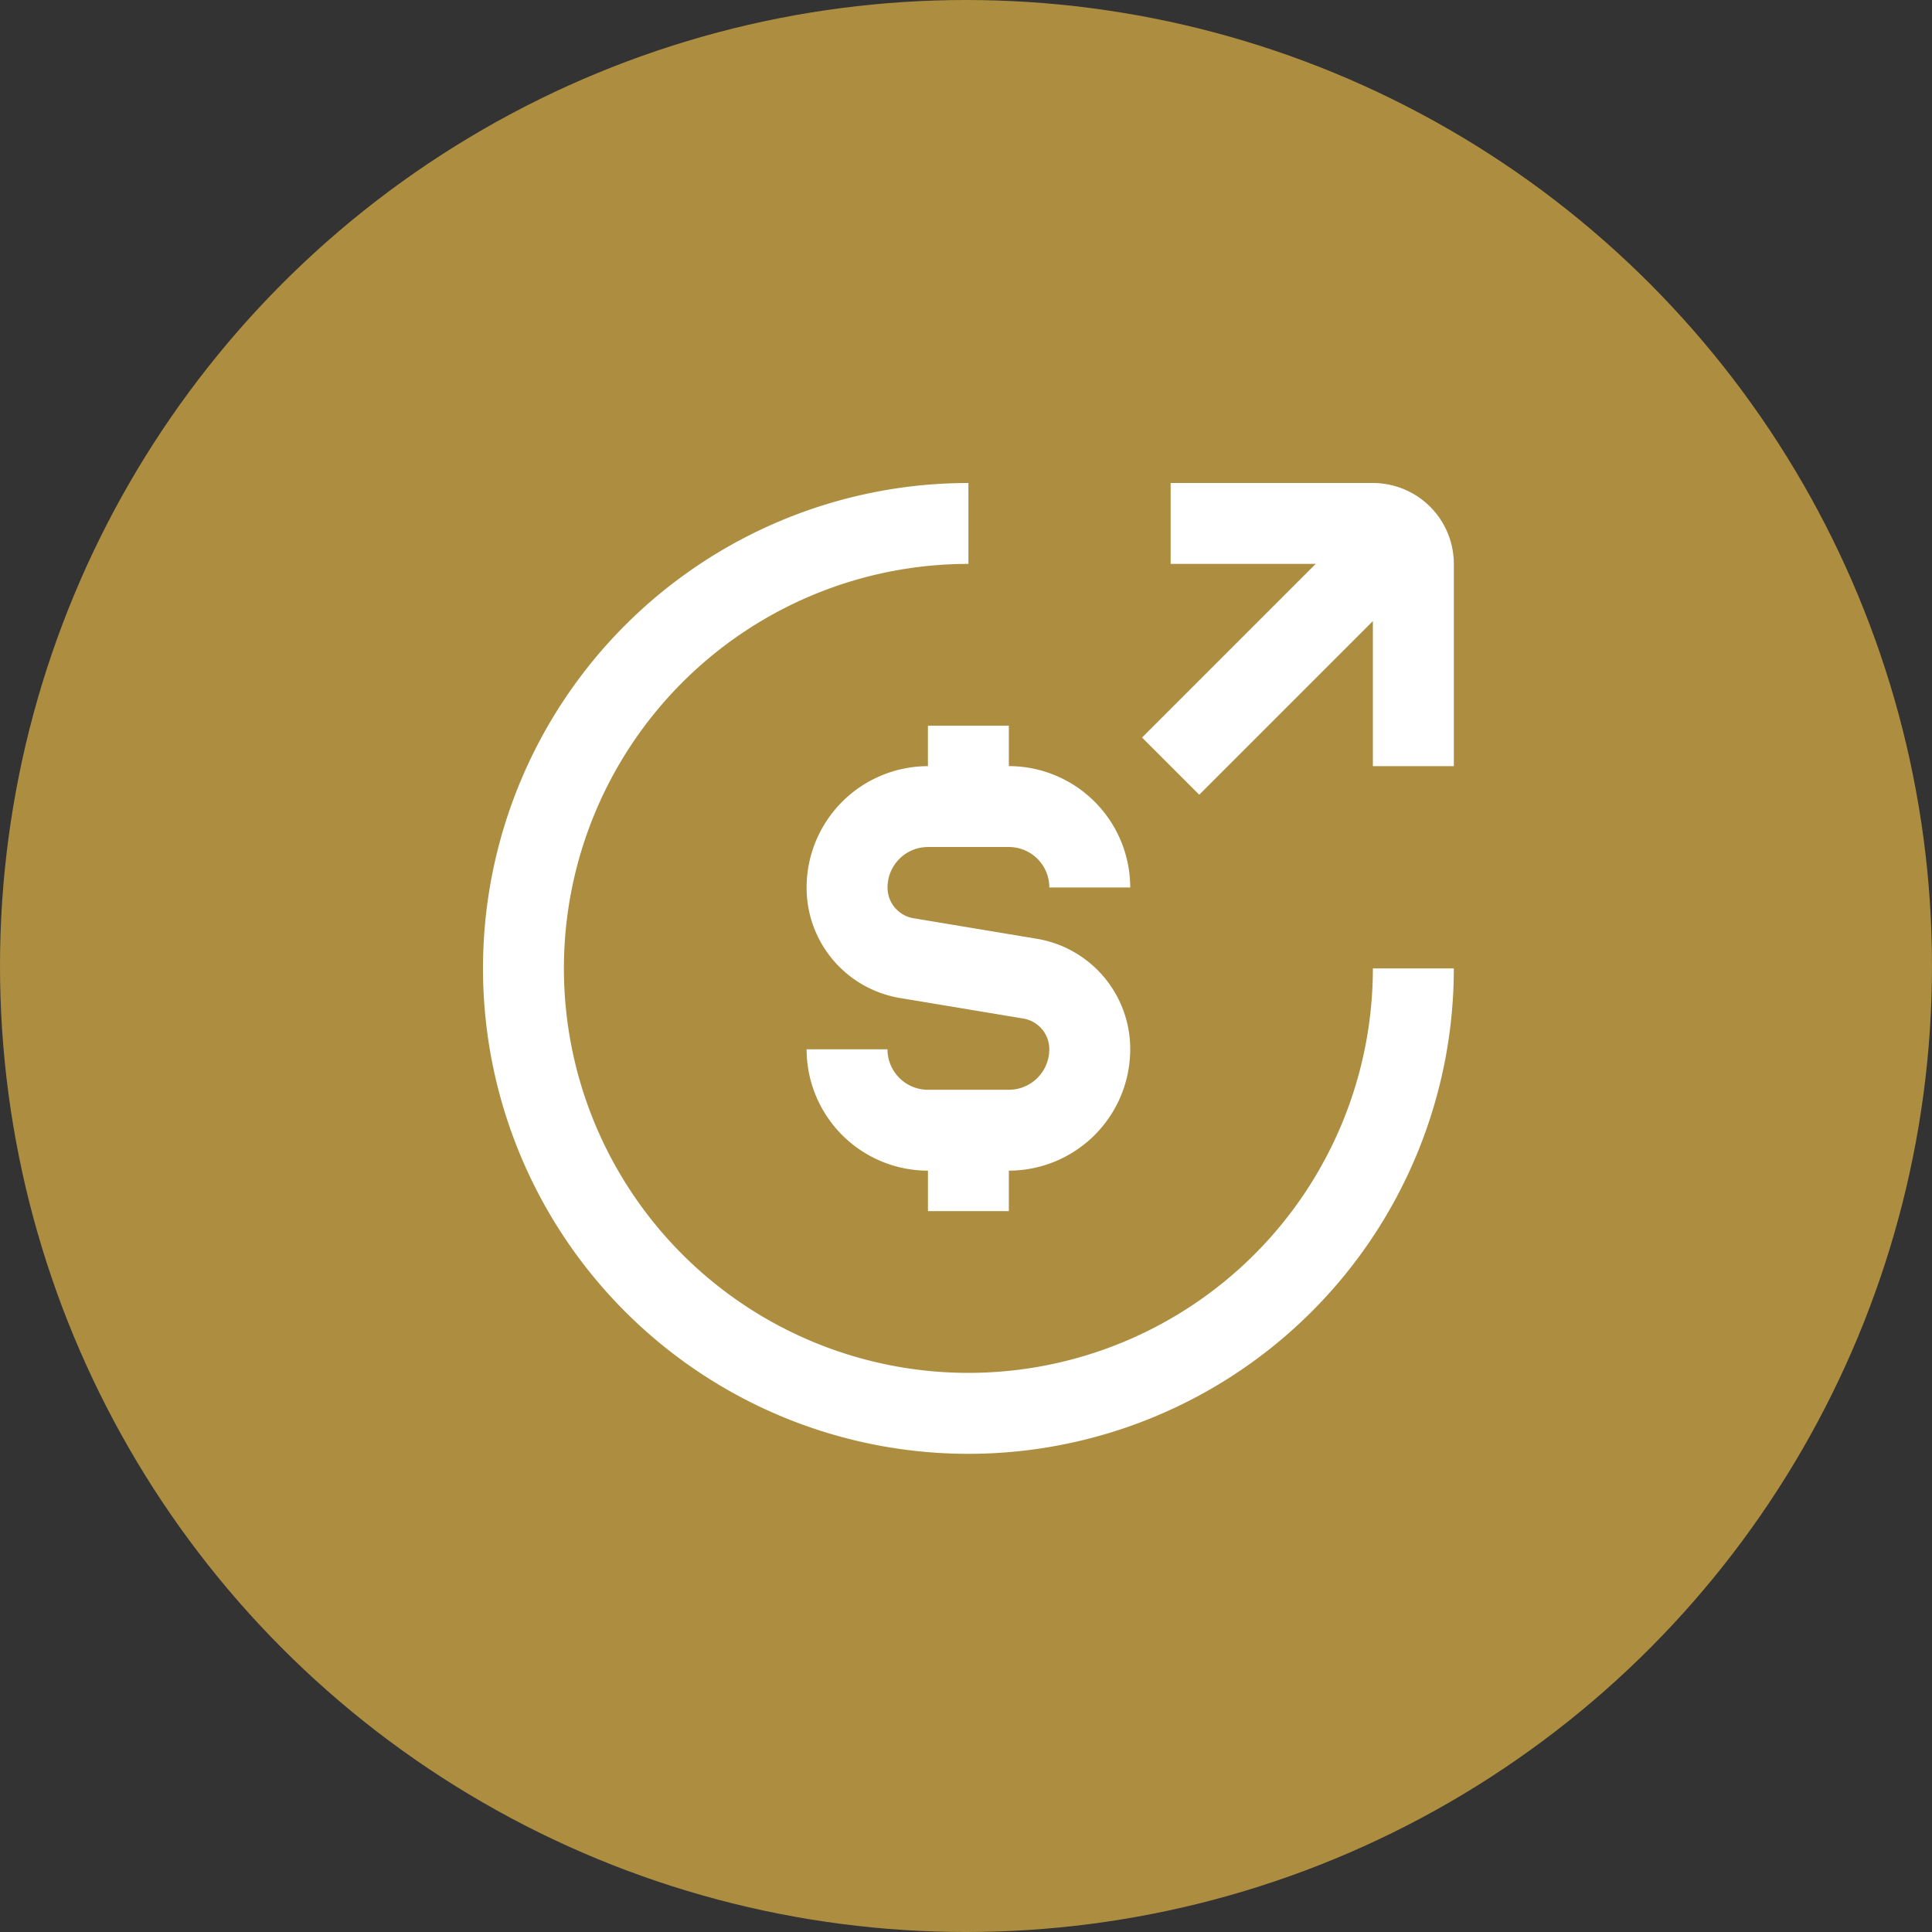
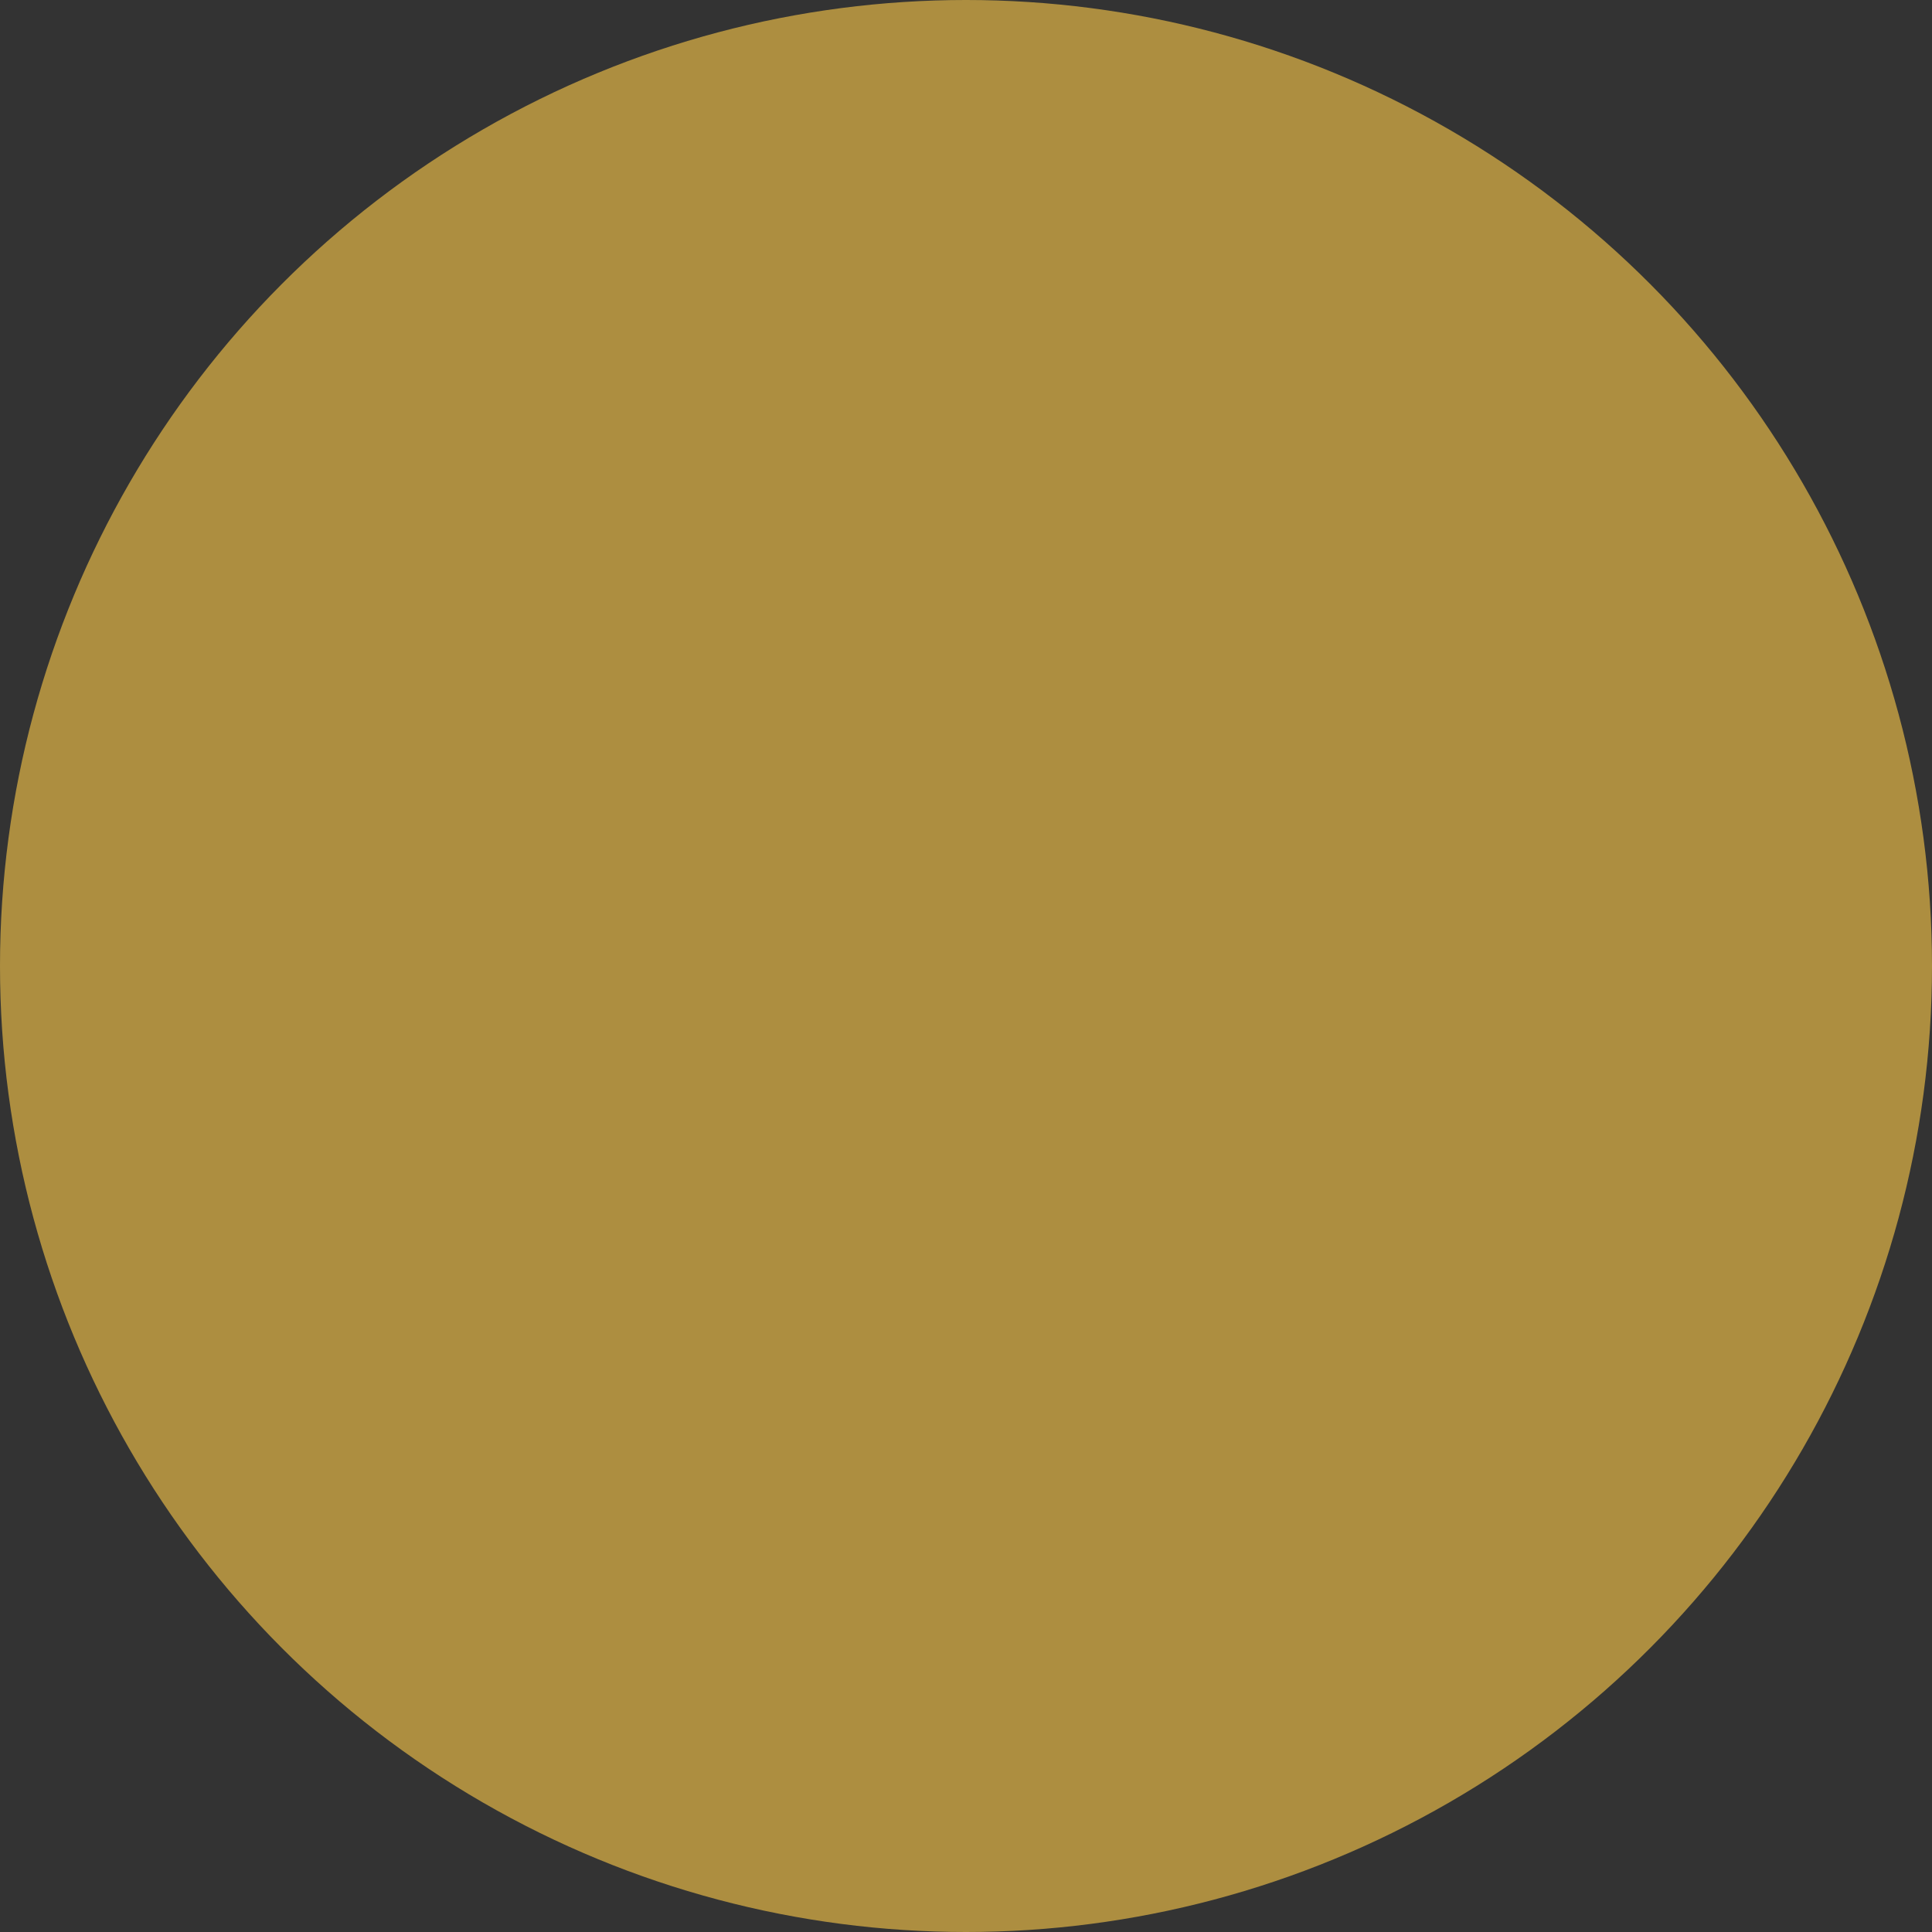
<svg xmlns="http://www.w3.org/2000/svg" width="80" height="80" viewBox="0 0 80 80">
  <rect x="0" y="0" width="80" height="80" fill="#333333" stroke="none" />
  <g id="Group_293" data-name="Group 293" transform="translate(-232 -1662)">
    <circle id="Ellipse_12" data-name="Ellipse 12" cx="40" cy="40" r="40" transform="translate(232 1662)" fill="#AD8E40" />
-     <path id="send-money" d="M36.848,20.1H40.2A20.1,20.1,0,1,1,20.1,0V3.35A16.749,16.749,0,1,0,36.848,20.1ZM18.424,10.05v1.675A5.031,5.031,0,0,0,13.4,16.749a4.627,4.627,0,0,0,3.877,4.578l5.092.848a1.287,1.287,0,0,1,1.08,1.275,1.676,1.676,0,0,1-1.675,1.675h-3.35a1.676,1.676,0,0,1-1.675-1.675H13.4a5.031,5.031,0,0,0,5.025,5.025v1.675h3.35V28.474A5.031,5.031,0,0,0,26.8,23.449a4.627,4.627,0,0,0-3.877-4.578l-5.092-.848a1.287,1.287,0,0,1-1.08-1.275,1.676,1.676,0,0,1,1.675-1.675h3.35a1.676,1.676,0,0,1,1.675,1.675H26.8a5.031,5.031,0,0,0-5.025-5.025V10.05h-3.35ZM36.848,0H28.474V3.35H34.48l-7.19,7.19,2.368,2.368,7.19-7.19v6.006H40.2V3.35A3.353,3.353,0,0,0,36.848,0Z" transform="translate(252 1682)" fill="#fff" />
  </g>
</svg>